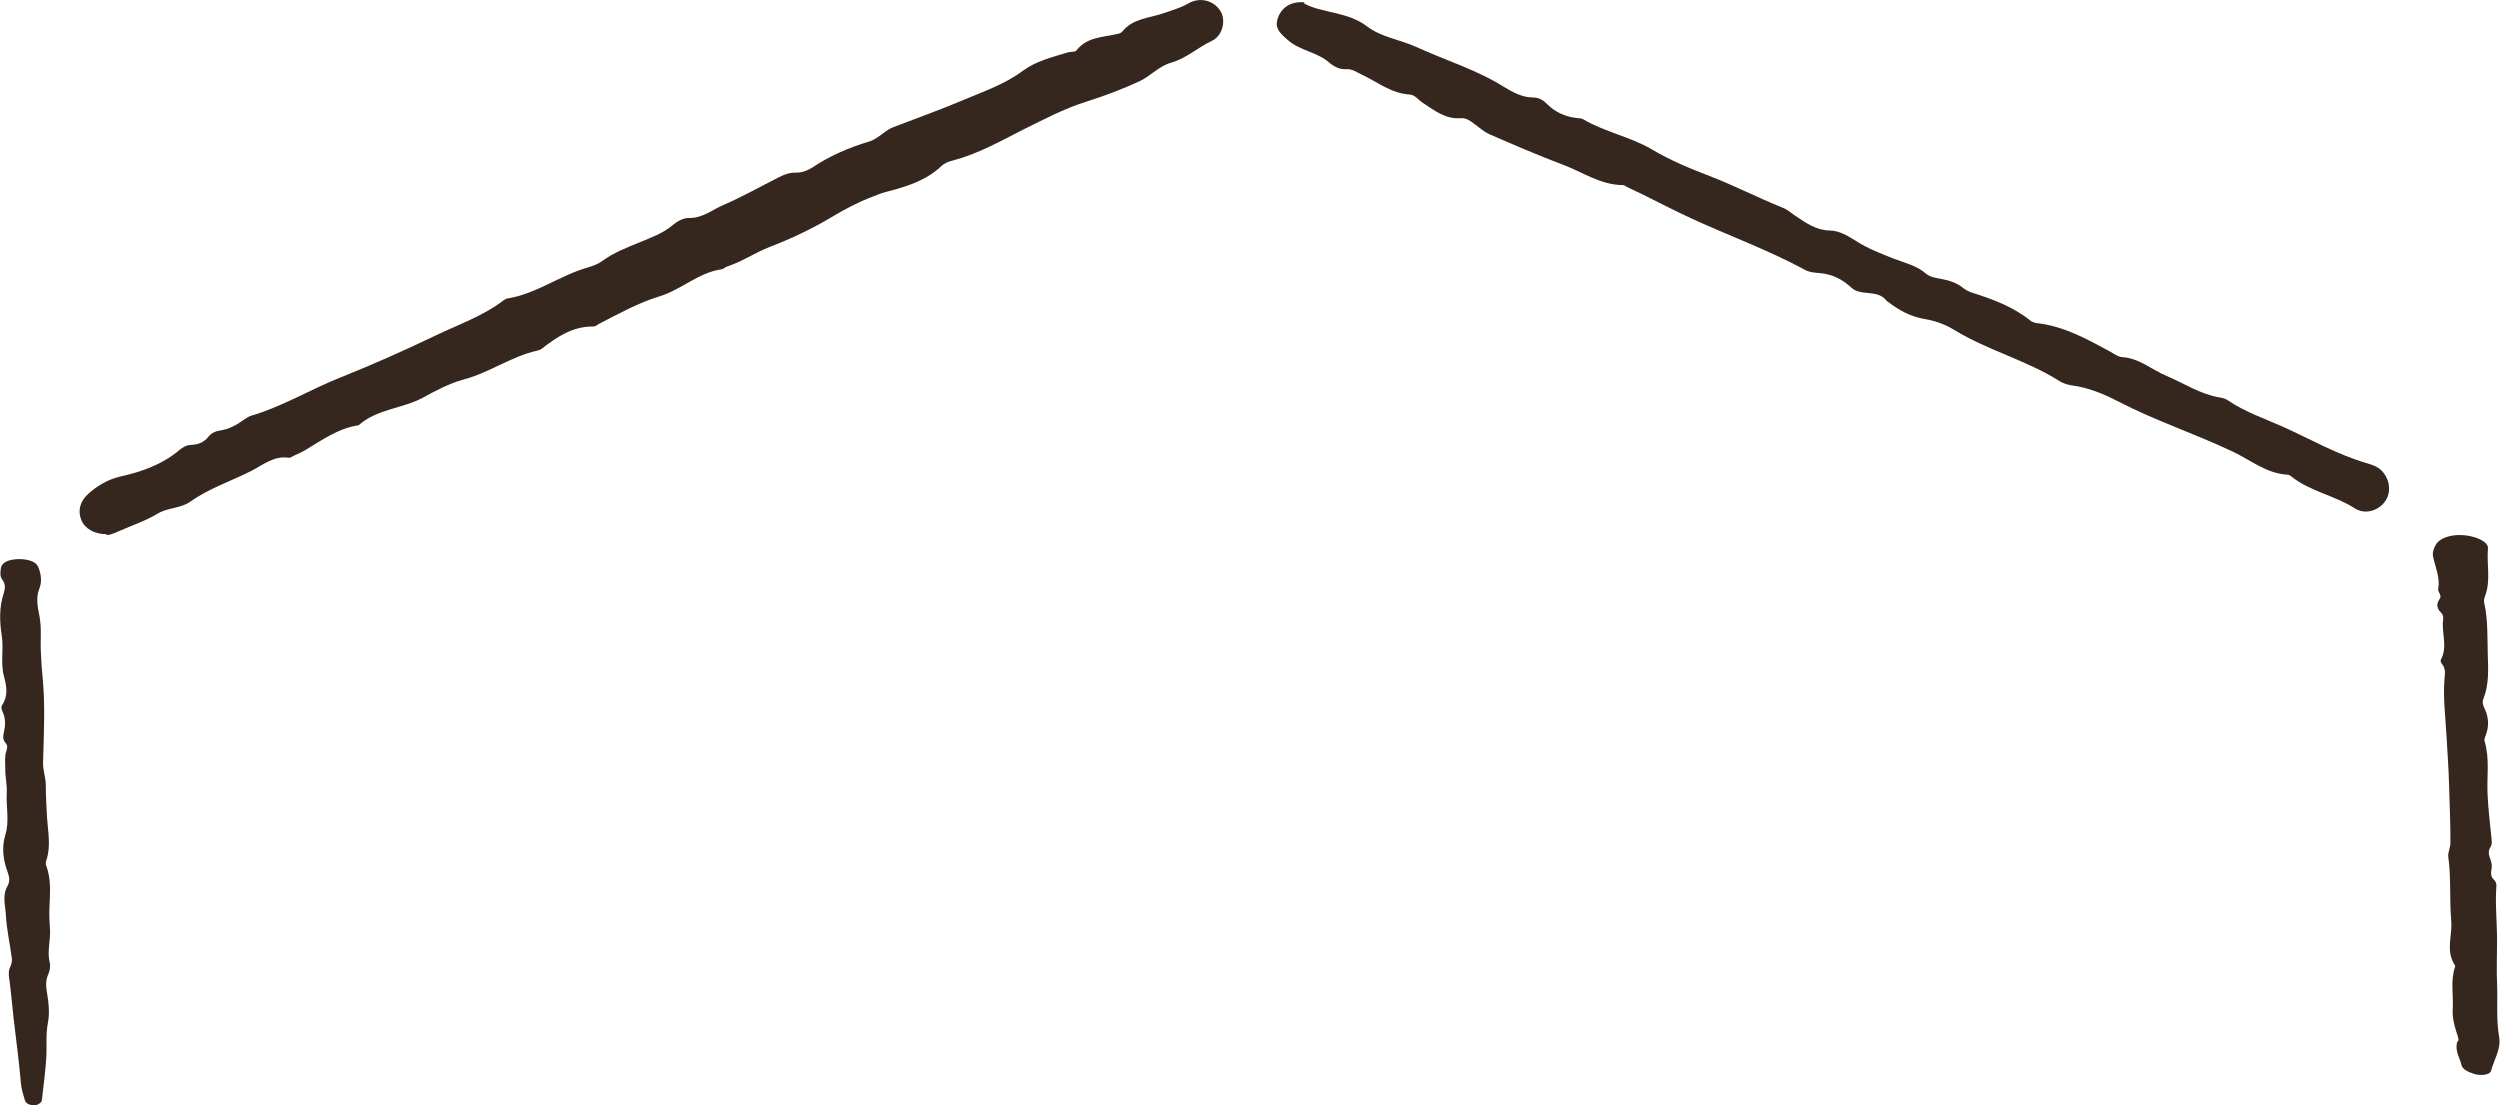
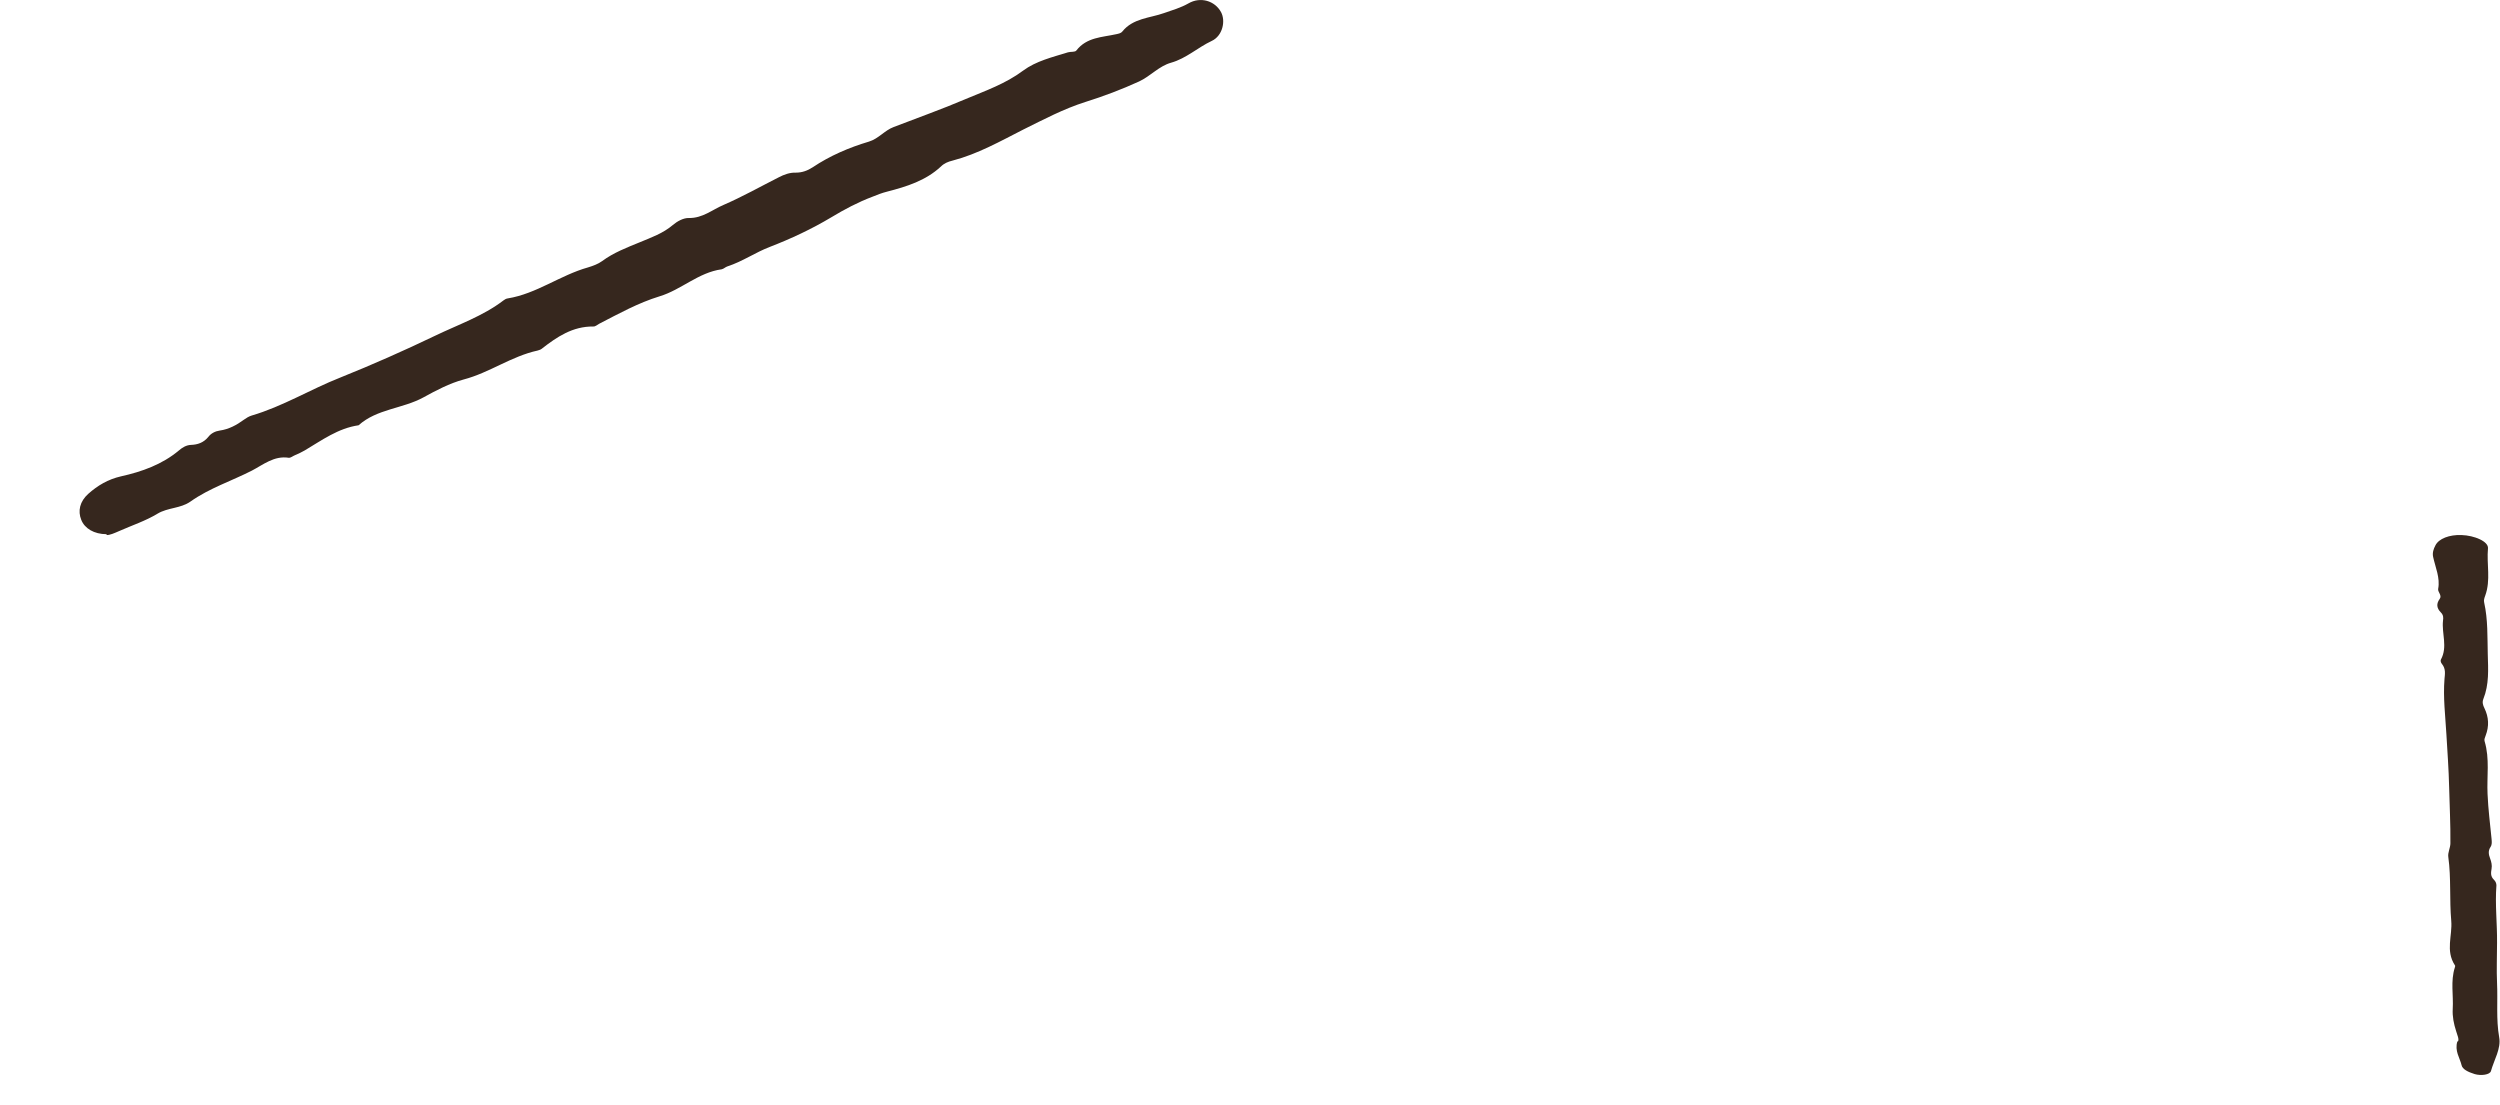
<svg xmlns="http://www.w3.org/2000/svg" id="_レイヤー_2" width="118.45" height="52.37" viewBox="0 0 118.45 52.37">
  <defs>
    <style>.cls-1{fill:#36271e;}</style>
  </defs>
  <g id="_施工事例">
    <path class="cls-1" d="M5.05,25.31c-.59,0-1.04-.27-1.2-.68-.17-.42-.07-.87.33-1.23.45-.4.94-.69,1.55-.83.99-.22,1.95-.56,2.75-1.23.16-.14.35-.25.56-.26.33-.01.61-.11.83-.38.13-.17.33-.27.54-.3.43-.06.8-.26,1.14-.51.11-.08.24-.16.37-.2,1.47-.43,2.78-1.24,4.2-1.8,1.52-.61,3.01-1.27,4.49-1.98,1.1-.53,2.27-.93,3.25-1.68.05-.04.12-.08.19-.09,1.37-.22,2.49-1.1,3.81-1.47.23-.07.48-.16.67-.3.54-.4,1.17-.64,1.78-.89.55-.23,1.1-.42,1.57-.82.2-.17.5-.34.76-.33.65.01,1.1-.39,1.64-.62.9-.39,1.75-.87,2.62-1.31.25-.13.52-.23.81-.22.29,0,.54-.09.79-.25.82-.55,1.73-.94,2.67-1.22.46-.14.74-.53,1.17-.69,1.14-.44,2.3-.85,3.42-1.33.93-.39,1.88-.72,2.71-1.34.62-.46,1.39-.64,2.13-.87.13-.04.34,0,.4-.09.49-.63,1.22-.62,1.89-.77.1-.02.23-.05.28-.12.51-.64,1.31-.64,1.98-.88.4-.14.79-.25,1.16-.46.57-.33,1.25-.12,1.54.41.23.42.08,1.13-.44,1.37-.66.31-1.21.83-1.92,1.03-.58.16-.98.64-1.52.89-.83.38-1.68.7-2.54.97-1.04.33-1.98.83-2.95,1.31-1.08.55-2.16,1.16-3.35,1.47-.21.05-.4.13-.55.28-.72.67-1.62.95-2.55,1.19-.24.06-.47.15-.69.24-.69.26-1.33.6-1.96.98-.92.55-1.9,1.01-2.91,1.4-.68.26-1.29.69-2,.92-.1.03-.18.12-.28.14-1.1.15-1.91.97-2.94,1.28-1.01.31-1.93.82-2.86,1.3-.09.05-.19.14-.28.13-.98-.01-1.72.49-2.45,1.06-.05.04-.13.06-.19.08-1.24.27-2.28,1.05-3.5,1.37-.67.18-1.31.52-1.91.85-.99.54-2.2.54-3.07,1.32-.97.14-1.74.71-2.55,1.19-.15.09-.31.16-.47.23-.1.04-.2.13-.29.12-.69-.11-1.21.33-1.75.61-.96.49-2.01.83-2.9,1.46-.48.34-1.07.28-1.57.58-.56.34-1.2.55-1.81.82-.23.1-.45.2-.6.19Z" />
-     <path class="cls-1" d="M61.78.16c.85.47,2.06.38,2.99,1.09.68.52,1.55.62,2.32.97,1.4.64,2.87,1.08,4.19,1.91.41.25.86.49,1.37.49.26,0,.48.13.65.31.39.39.86.6,1.4.66.1.01.22.01.31.06,1.03.61,2.24.83,3.24,1.42.89.53,1.81.91,2.75,1.27,1.17.45,2.29,1.03,3.46,1.5.24.09.41.26.61.39.49.33.98.68,1.61.69.48.01.88.26,1.26.5.57.36,1.18.6,1.8.84.52.2,1.07.32,1.52.71.17.15.45.2.69.24.39.07.74.18,1.06.43.13.11.3.19.47.24.97.31,1.91.66,2.72,1.31.1.08.26.12.39.13,1.25.16,2.32.76,3.39,1.34.18.1.37.25.57.26.81.05,1.4.6,2.1.89.83.35,1.6.87,2.51,1.02.14.02.29.06.4.14.82.56,1.76.87,2.65,1.27,1.3.59,2.56,1.31,3.94,1.71.27.08.54.17.73.39.38.43.42,1.04.1,1.45-.33.43-.95.6-1.42.29-.95-.61-2.1-.79-2.99-1.5-.05-.04-.12-.09-.19-.09-.99-.05-1.74-.69-2.59-1.09-1.79-.85-3.68-1.47-5.45-2.39-.68-.35-1.4-.65-2.18-.75-.2-.03-.42-.1-.59-.21-1.57-.99-3.4-1.45-4.98-2.42-.43-.26-.9-.43-1.37-.51-.69-.11-1.25-.42-1.78-.83-.03-.02-.06-.04-.08-.07-.43-.52-1.19-.17-1.64-.59-.43-.4-.91-.64-1.5-.69-.24-.02-.51-.04-.71-.16-1.72-.93-3.56-1.6-5.33-2.41-1.05-.48-2.05-1.03-3.09-1.51-.06-.03-.13-.09-.19-.09-1.06,0-1.92-.62-2.86-.97-1.17-.44-2.32-.94-3.47-1.44-.25-.11-.47-.31-.69-.47-.2-.15-.4-.31-.66-.29-.73.06-1.26-.37-1.81-.73-.2-.13-.36-.37-.61-.39-.89-.05-1.55-.61-2.31-.96-.22-.1-.42-.26-.68-.24-.34.02-.61-.12-.86-.34-.57-.48-1.36-.54-1.93-1.04-.46-.39-.62-.62-.48-1.03.17-.51.62-.82,1.27-.76Z" />
    <path class="cls-1" d="M116.46,49.34c.06-.1-.03-.29-.09-.49-.11-.34-.18-.69-.16-1.04.04-.66-.11-1.32.1-1.97.01-.04.03-.08,0-.11-.45-.69-.11-1.4-.17-2.1-.09-1.01,0-2.02-.14-3.03-.03-.21.1-.43.1-.65.01-.89-.04-1.78-.06-2.66-.02-.83-.08-1.67-.13-2.5-.05-.87-.16-1.74-.09-2.62.02-.23.07-.48-.12-.71-.05-.06-.08-.15-.05-.21.33-.61.03-1.23.1-1.85.02-.13.02-.26-.1-.38-.21-.21-.22-.42-.06-.64.13-.17-.1-.33-.07-.48.1-.52-.13-1.01-.24-1.52-.04-.19.02-.37.11-.54.16-.32.66-.51,1.23-.49.63.02,1.29.31,1.26.63-.07.75.14,1.5-.13,2.24-.04.11-.08.22-.05.33.18.81.15,1.63.17,2.45.02.71.07,1.42-.21,2.12-.06.15-.02.29.05.43.21.43.23.86.06,1.3-.03.09-.08.18-.05.27.25.83.1,1.67.14,2.5.03.71.12,1.42.19,2.13.01.13.03.26-.05.38-.12.18-.09.36-.02.54.06.16.1.33.07.49-.03.19-.06.36.12.53.08.08.11.18.11.26-.07.91.04,1.81.03,2.72,0,.64-.03,1.28,0,1.91.04.85-.05,1.71.1,2.56.1.54-.24,1.07-.39,1.61-.05.17-.46.23-.77.14-.32-.1-.58-.23-.62-.42-.08-.34-.34-.68-.2-1.13Z" />
-     <path class="cls-1" d="M1.75,52.36c-.33.03-.52-.06-.57-.23-.08-.27-.17-.54-.19-.82-.09-1.04-.23-2.07-.35-3.1-.07-.63-.12-1.27-.21-1.9-.02-.16-.03-.32.05-.49.07-.14.1-.29.08-.43-.09-.67-.24-1.34-.28-2.01-.02-.47-.19-.94.08-1.41.11-.19.09-.4.02-.6-.23-.6-.31-1.22-.13-1.8.21-.68.03-1.35.07-2.02.02-.38-.08-.76-.07-1.14,0-.27-.04-.55.05-.82.04-.13.08-.25-.03-.38-.16-.17-.12-.35-.08-.54.07-.31.08-.62-.06-.93-.04-.11-.1-.23-.03-.33.3-.45.21-.91.09-1.36-.18-.65,0-1.3-.11-1.96-.1-.65-.12-1.31.09-1.96.07-.22.11-.44-.05-.65-.14-.18-.1-.36-.08-.54.03-.29.35-.44.86-.45.44,0,.81.12.91.37.14.34.19.7.05,1.04-.18.46-.06.91.02,1.35.1.57.02,1.13.06,1.7.02.34.03.69.07,1.03.14,1.38.07,2.76.03,4.15-.01.35.12.68.13,1.03,0,.53.03,1.06.06,1.58.04.67.19,1.34-.03,2.01-.03.09-.05.19-.01.27.26.68.17,1.37.15,2.06-.01.32.01.65.03.97.03.51-.14,1.02-.02,1.53.05.2.02.4-.07.6-.13.29-.1.58-.05.87.08.47.13.95.04,1.41-.11.57-.04,1.13-.08,1.7-.04.64-.13,1.28-.2,1.92-.01.09-.03.18-.21.25Z" />
  </g>
</svg>